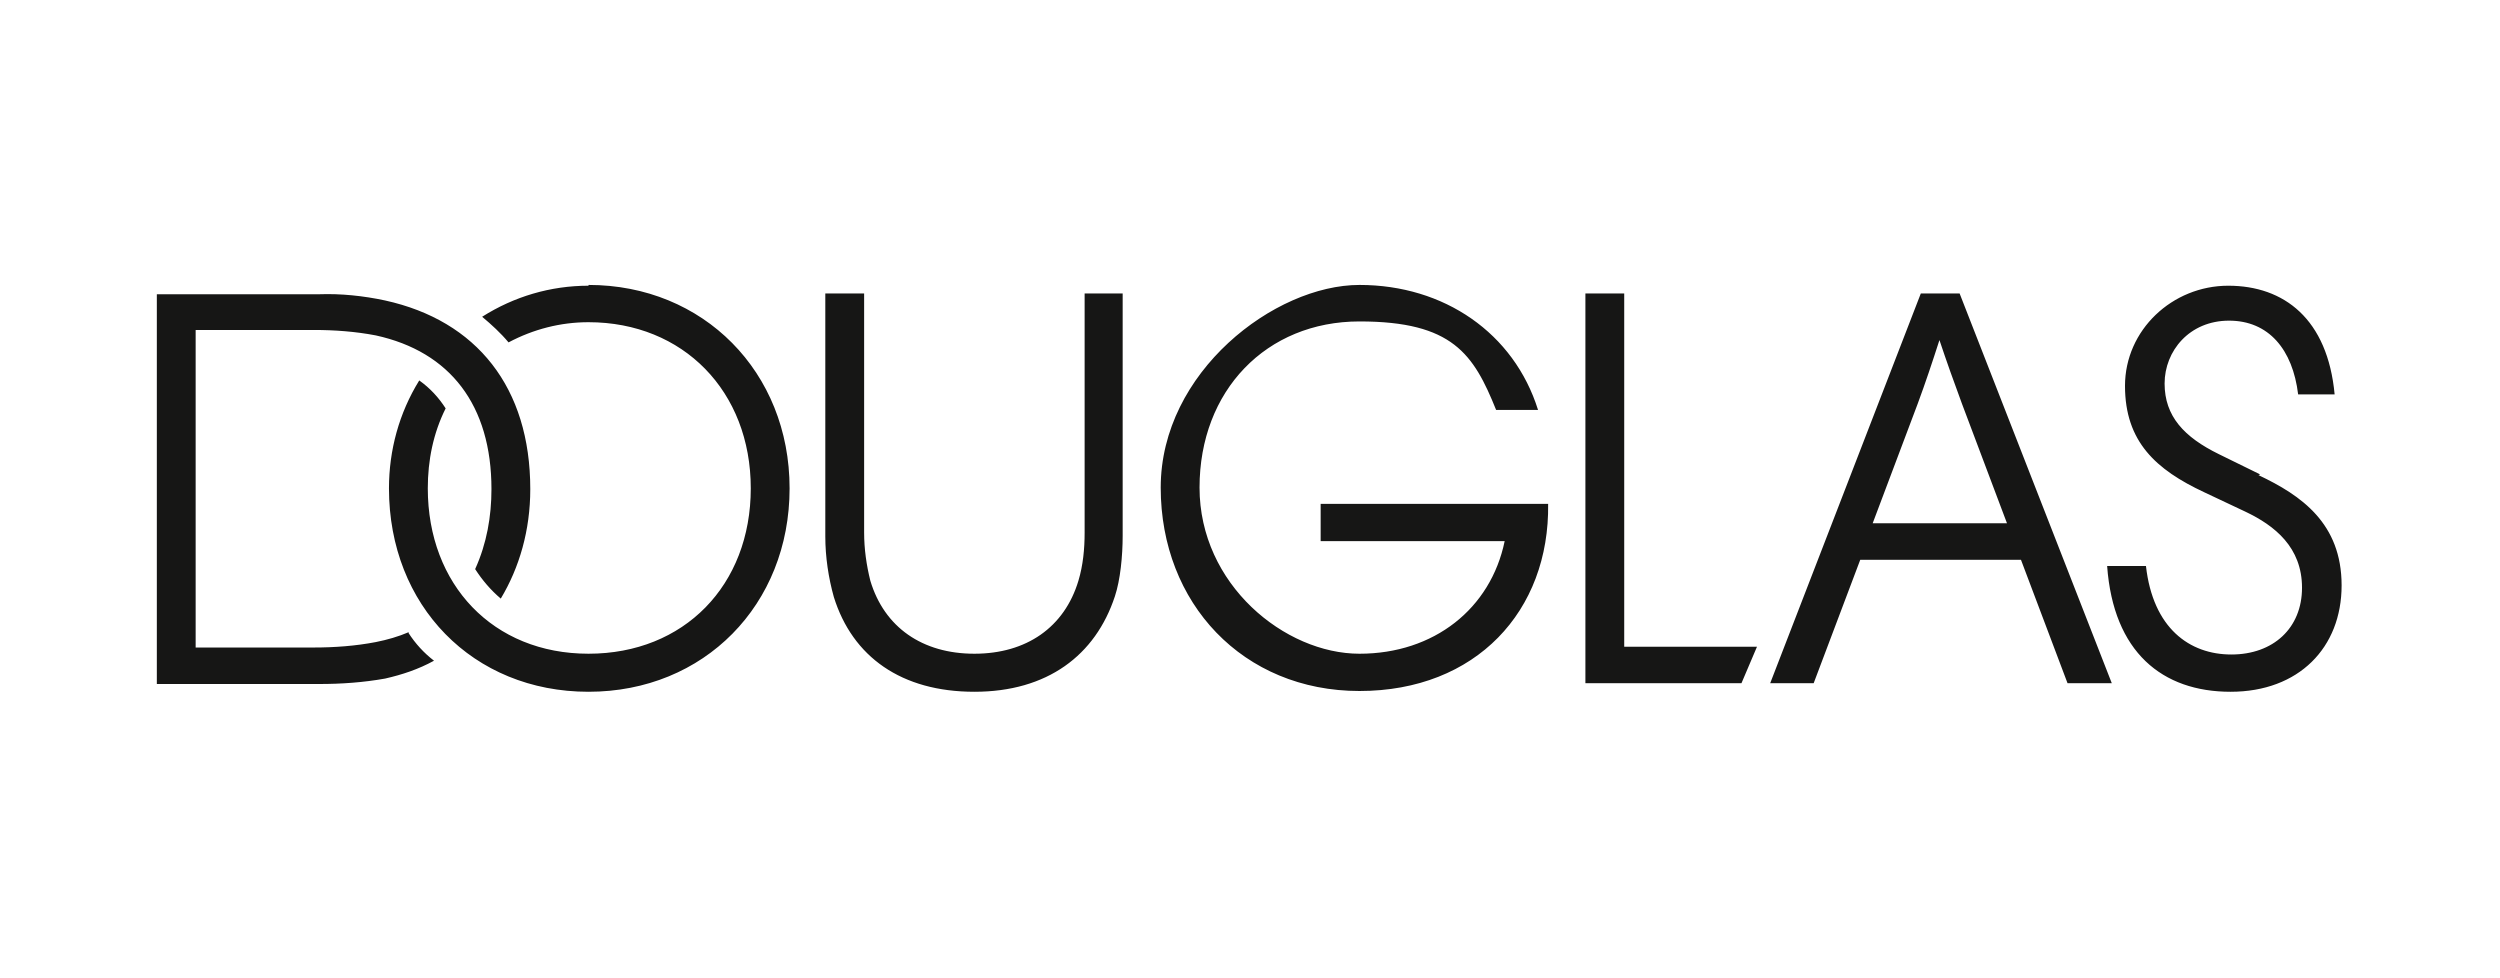
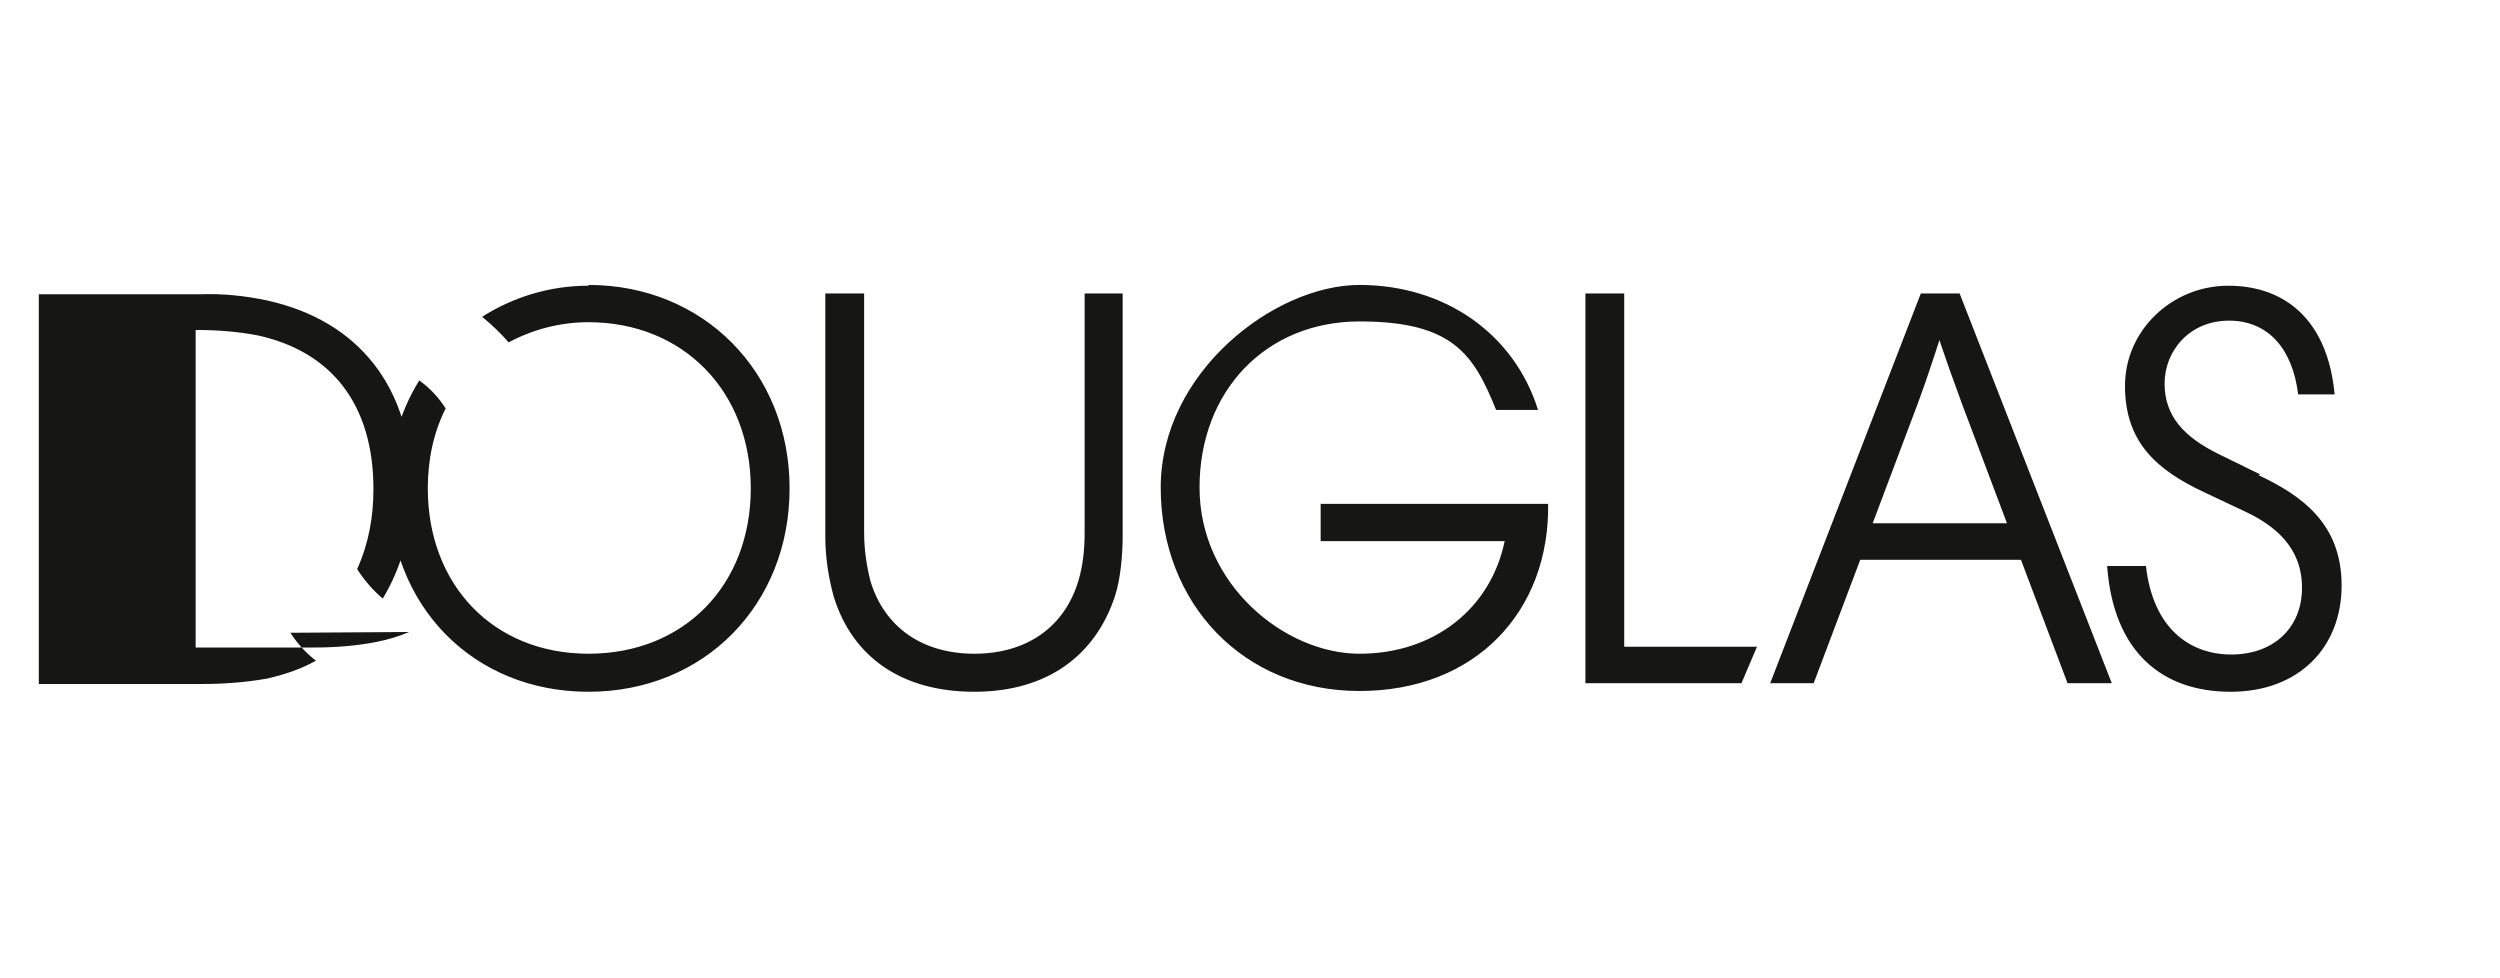
<svg xmlns="http://www.w3.org/2000/svg" id="Ebene_1" data-name="Ebene 1" width="322" height="126" version="1.1" viewBox="0 0 322 126">
  <defs>
    <style>
      .cls-1 {
        fill: #161615;
        stroke-width: 0px;
      }
    </style>
  </defs>
-   <path class="cls-1" d="M75.8,36.8c-4.9,0-9.6,1.4-13.7,4,1.2,1,2.4,2.1,3.4,3.3,3.2-1.7,6.7-2.6,10.3-2.6,12.2,0,20.9,8.9,20.9,21.4s-8.6,21.3-20.9,21.3-20.7-8.9-20.7-21.3c0-3.6.7-7.1,2.3-10.3-.9-1.4-2-2.6-3.4-3.6-2.6,4.2-3.9,9-3.9,13.9,0,15.1,10.8,26.2,25.7,26.2s25.9-11.2,25.9-26.2-11.1-26.2-25.9-26.2ZM139.7,68.6c0,2.1-.2,4.2-.8,6.2-1.8,6-6.7,9.4-13.4,9.4s-11.6-3.4-13.4-9.4c-.5-2-.8-4.1-.8-6.2v-30.8h-5v31.3c0,2.6.4,5.3,1.1,7.8,2.4,7.7,8.7,12.2,18.1,12.2s15.6-4.7,18.1-12.3c.7-2.1,1-5.2,1-7.8v-31.2h-4.9v30.8h0ZM52.7,81.4c-1.4.6-2.8,1-4.3,1.3-2.6.5-5.3.7-8,.7h-15.2v-40.9h15.2c2.7,0,5.4.2,8,.7,9.6,2.1,14.9,9,14.9,19.8,0,3.5-.6,7-2.1,10.3.9,1.4,2,2.7,3.3,3.8,2.4-4,3.8-8.8,3.8-14.1,0-13.1-6.9-21.7-18.7-24.3-2.8-.6-5.7-.9-8.5-.8h-20.9v50.2h20.9c2.9,0,5.7-.2,8.5-.7,2.2-.5,4.3-1.2,6.3-2.3-1.3-1-2.4-2.2-3.3-3.6ZM291.1,61.1l-5.3-2.6c-4.5-2.2-7-4.9-7-9.1s3.2-8.1,8.3-8.1,8.2,3.7,8.9,9.5h4.7c-.9-9.7-6.5-14-13.7-14s-13.3,5.7-13.3,12.9,4,10.8,10.2,13.7l5.3,2.5c3.8,1.8,7.3,4.6,7.3,9.8s-3.7,8.6-9.1,8.6-10.1-3.4-11-11.4h-5c.8,11.1,7.1,16.2,15.9,16.2s14.3-5.7,14.3-13.7-5.2-11.6-10.7-14.2ZM247.4,37.8l-19.4,50.2h5.6l6-15.9h20.7l6,15.9h5.7l-19.6-50.2h-5ZM258.4,67.4h-17.2l5.8-15.4c1-2.7,1.9-5.4,2.8-8.2.9,2.7,1.9,5.5,2.9,8.2l5.8,15.4h0ZM209.2,37.8h-5v50.2h20.1l2-4.7h-17.1v-45.5ZM170.1,65v4.7h23.7c-1.8,8.7-9.1,14.5-18.7,14.5s-20.6-8.9-20.6-21.4,8.6-21.4,20.6-21.4,14.7,4.2,17.6,11.4h5.4c-3.1-9.9-12.1-16.1-23-16.1s-25.6,11.2-25.6,26.1,10.6,26.2,25.6,26.2,24.5-10.3,24.3-24.1h-29.3Z" />
+   <path class="cls-1" d="M75.8,36.8c-4.9,0-9.6,1.4-13.7,4,1.2,1,2.4,2.1,3.4,3.3,3.2-1.7,6.7-2.6,10.3-2.6,12.2,0,20.9,8.9,20.9,21.4s-8.6,21.3-20.9,21.3-20.7-8.9-20.7-21.3c0-3.6.7-7.1,2.3-10.3-.9-1.4-2-2.6-3.4-3.6-2.6,4.2-3.9,9-3.9,13.9,0,15.1,10.8,26.2,25.7,26.2s25.9-11.2,25.9-26.2-11.1-26.2-25.9-26.2ZM139.7,68.6c0,2.1-.2,4.2-.8,6.2-1.8,6-6.7,9.4-13.4,9.4s-11.6-3.4-13.4-9.4c-.5-2-.8-4.1-.8-6.2v-30.8h-5v31.3c0,2.6.4,5.3,1.1,7.8,2.4,7.7,8.7,12.2,18.1,12.2s15.6-4.7,18.1-12.3c.7-2.1,1-5.2,1-7.8v-31.2h-4.9v30.8h0ZM52.7,81.4c-1.4.6-2.8,1-4.3,1.3-2.6.5-5.3.7-8,.7h-15.2v-40.9c2.7,0,5.4.2,8,.7,9.6,2.1,14.9,9,14.9,19.8,0,3.5-.6,7-2.1,10.3.9,1.4,2,2.7,3.3,3.8,2.4-4,3.8-8.8,3.8-14.1,0-13.1-6.9-21.7-18.7-24.3-2.8-.6-5.7-.9-8.5-.8h-20.9v50.2h20.9c2.9,0,5.7-.2,8.5-.7,2.2-.5,4.3-1.2,6.3-2.3-1.3-1-2.4-2.2-3.3-3.6ZM291.1,61.1l-5.3-2.6c-4.5-2.2-7-4.9-7-9.1s3.2-8.1,8.3-8.1,8.2,3.7,8.9,9.5h4.7c-.9-9.7-6.5-14-13.7-14s-13.3,5.7-13.3,12.9,4,10.8,10.2,13.7l5.3,2.5c3.8,1.8,7.3,4.6,7.3,9.8s-3.7,8.6-9.1,8.6-10.1-3.4-11-11.4h-5c.8,11.1,7.1,16.2,15.9,16.2s14.3-5.7,14.3-13.7-5.2-11.6-10.7-14.2ZM247.4,37.8l-19.4,50.2h5.6l6-15.9h20.7l6,15.9h5.7l-19.6-50.2h-5ZM258.4,67.4h-17.2l5.8-15.4c1-2.7,1.9-5.4,2.8-8.2.9,2.7,1.9,5.5,2.9,8.2l5.8,15.4h0ZM209.2,37.8h-5v50.2h20.1l2-4.7h-17.1v-45.5ZM170.1,65v4.7h23.7c-1.8,8.7-9.1,14.5-18.7,14.5s-20.6-8.9-20.6-21.4,8.6-21.4,20.6-21.4,14.7,4.2,17.6,11.4h5.4c-3.1-9.9-12.1-16.1-23-16.1s-25.6,11.2-25.6,26.1,10.6,26.2,25.6,26.2,24.5-10.3,24.3-24.1h-29.3Z" />
</svg>